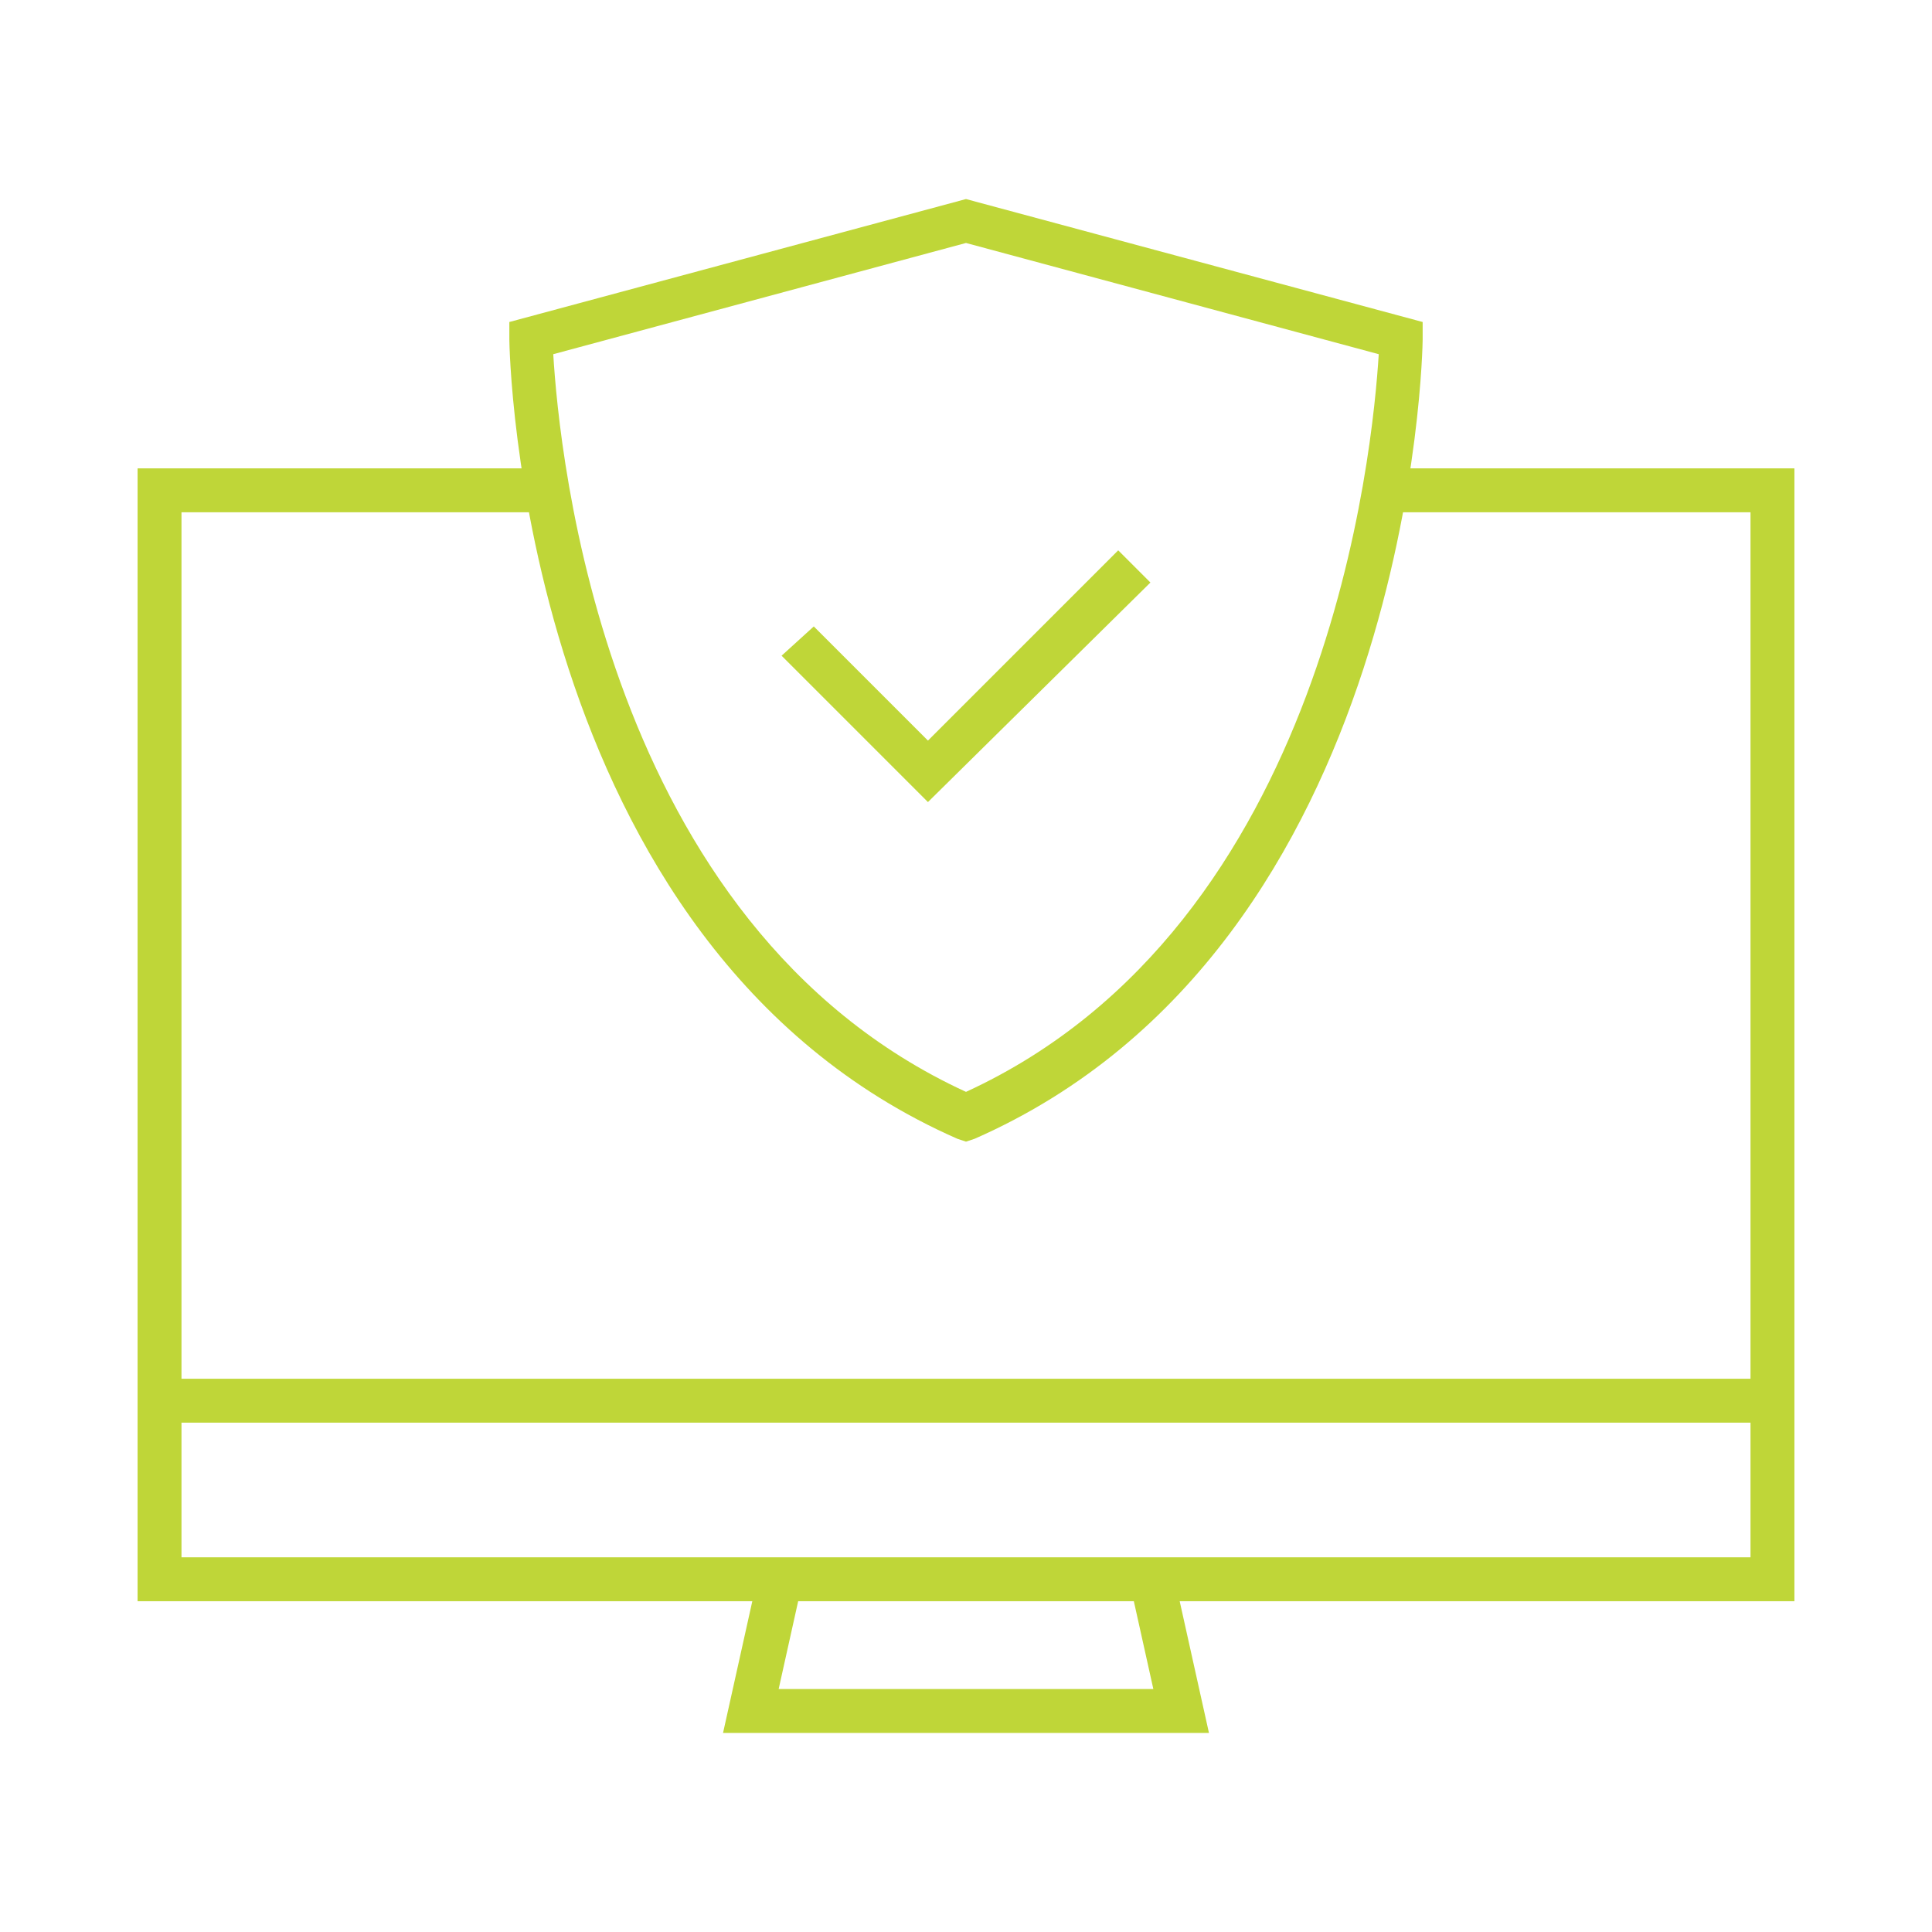
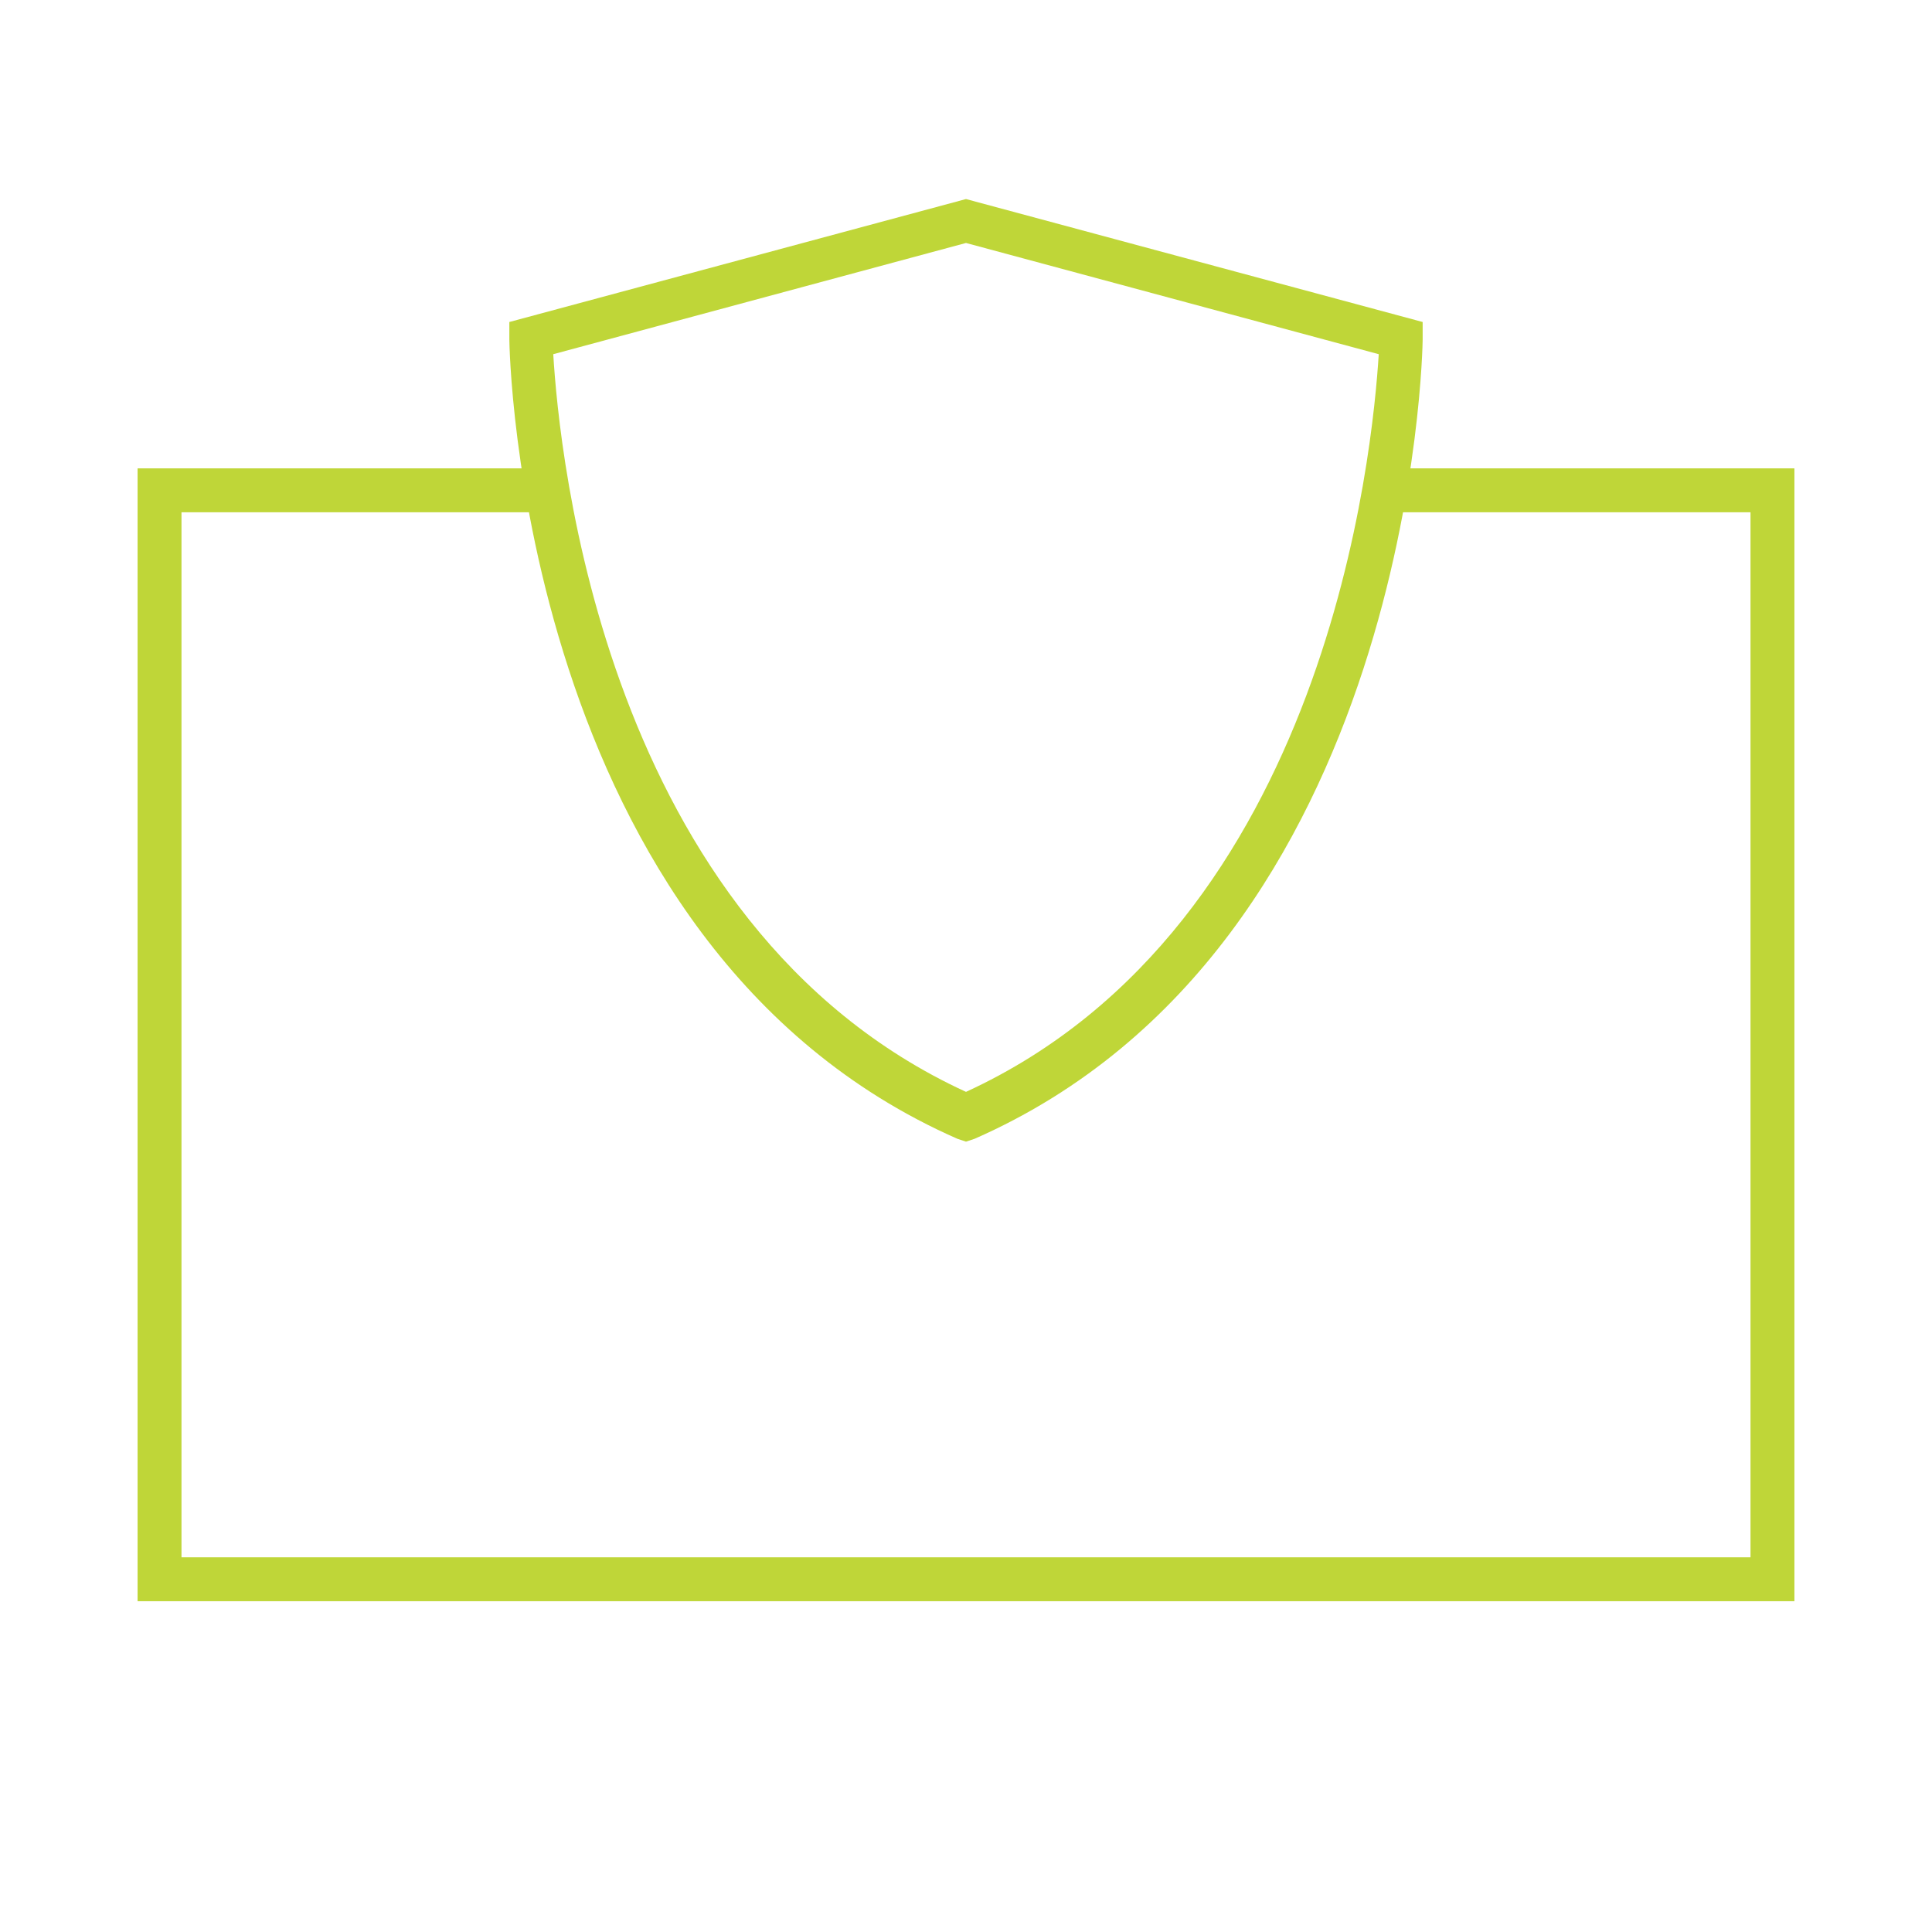
<svg xmlns="http://www.w3.org/2000/svg" version="1.1" id="Layer_1" x="0px" y="0px" viewBox="0 0 66 66" style="enable-background:new 0 0 66 66;" xml:space="preserve">
  <style type="text/css">
	.st0{fill:none;stroke:#000000;stroke-width:2;stroke-miterlimit:10;}
	.st1{fill-rule:evenodd;clip-rule:evenodd;fill:none;stroke:#000000;stroke-width:2;stroke-miterlimit:10;}
	.st2{fill-rule:evenodd;clip-rule:evenodd;}
	.st3{fill:#FFFFFF;stroke:#000000;stroke-width:2;stroke-miterlimit:10;}
	.st4{fill:#BFD638;}
	.st5{fill-rule:evenodd;clip-rule:evenodd;fill:#BFD638;}
	.st6{fill-rule:evenodd;clip-rule:evenodd;fill:none;stroke:#BFD638;stroke-width:1.5;stroke-miterlimit:10;}
</style>
  <g>
    <g>
      <polygon class="st4" points="61.3,54.7 4.7,54.7 4.7,16 18.7,16 18.7,17.5 6.2,17.5 6.2,53.2 59.8,53.2 59.8,17.5 47.3,17.5     47.3,16 61.3,16   " />
    </g>
    <g>
-       <rect x="5.5" y="47.1" class="st4" width="55.1" height="1.5" />
-     </g>
+       </g>
    <g>
      <g>
        <path class="st4" d="M33,39l-0.3-0.1c-15-6.6-15.3-27.1-15.3-27.3l0-0.6L33,6.8L48.6,11l0,0.6c0,0.2-0.3,20.7-15.3,27.3L33,39z      M18.9,12.1c0.2,3.3,1.7,19.5,14.1,25.2c12.4-5.7,13.9-22,14.1-25.2L33,8.3L18.9,12.1z" />
      </g>
      <g>
-         <polygon class="st4" points="31.7,27.4 26.7,22.4 27.8,21.4 31.7,25.3 38.2,18.8 39.3,19.9    " />
-       </g>
+         </g>
    </g>
    <g>
-       <polygon class="st4" points="41.3,59.2 24.7,59.2 25.9,53.8 27.4,54.1 26.6,57.7 39.4,57.7 38.6,54.1 40.1,53.8   " />
-     </g>
+       </g>
  </g>
</svg>